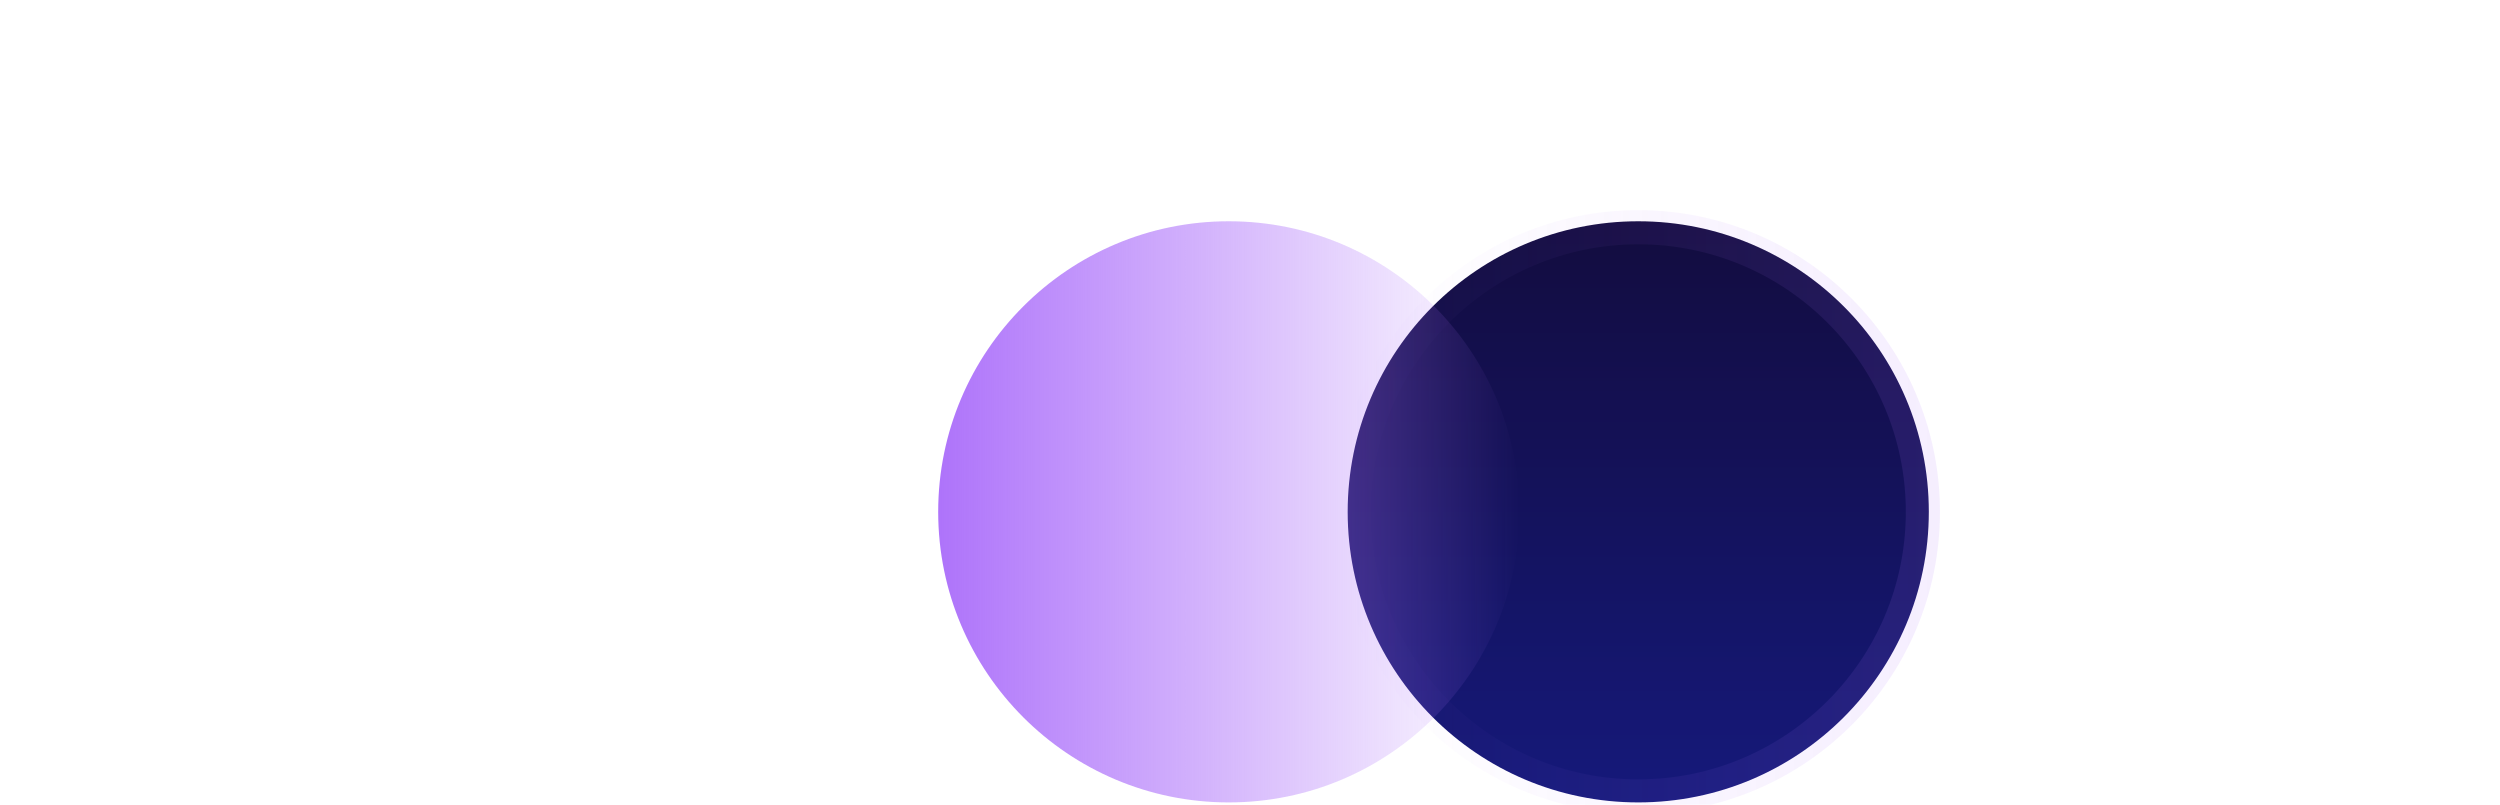
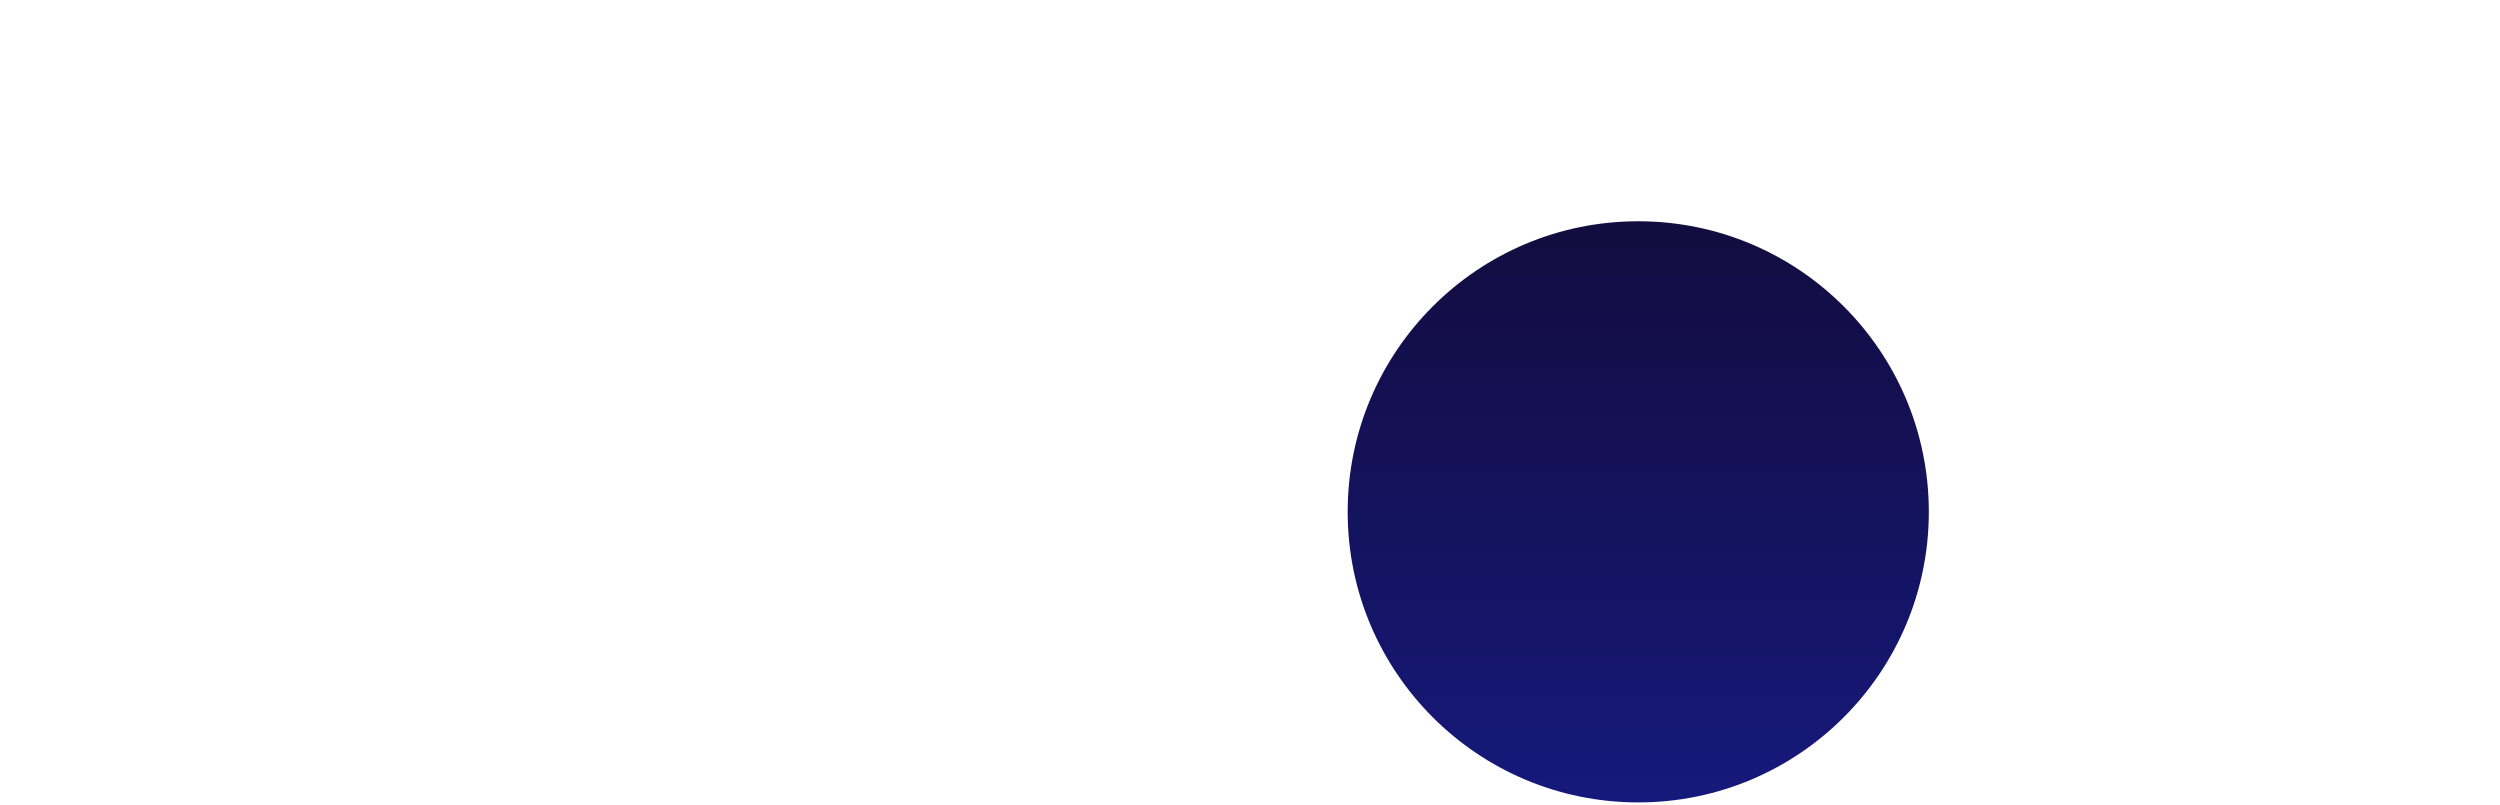
<svg xmlns="http://www.w3.org/2000/svg" width="87" height="28" viewBox="0 0 87 28" fill="none">
  <g clip-path="url(#clip0_309_6574)">
-     <path d="M9.275 27.494H12.098V24.965H9.458C7.259 24.965 6.489 23.755 6.489 21.702V10.888H12.354V8.432H6.489V2.896H3.776V7.478C3.776 8.102 3.373 8.432 2.859 8.432H0V10.888H3.593V21.739C3.593 25.588 5.756 27.494 9.275 27.494Z" fill="white" />
    <path d="M25.542 27.971C30.015 27.971 33.35 25.442 34.414 21.886H31.408C30.528 24.122 28.108 25.331 25.579 25.331C21.656 25.331 19.2 22.802 19.053 18.989H34.597V17.706C34.597 12.207 31.151 7.955 25.359 7.955C20.153 7.955 16.011 11.877 16.011 17.963C16.011 23.682 19.713 27.971 25.542 27.971ZM19.127 16.423C19.42 12.904 22.169 10.595 25.359 10.595C28.585 10.595 31.261 12.611 31.518 16.423H19.127Z" fill="white" />
    <path d="M42.411 27.494H43.804V24.928H42.925C42.008 24.928 41.532 24.378 41.532 23.425V0H38.636V23.425C38.636 26.028 40.029 27.494 42.411 27.494Z" fill="white" />
-     <path d="M78.449 27.971C82.885 27.971 85.854 25.551 85.854 21.959C85.854 14.077 74.416 18.11 74.416 13.271C74.416 11.621 75.956 10.448 78.339 10.448C80.868 10.448 82.225 11.658 82.482 13.454H85.268C84.974 10.008 82.042 7.955 78.522 7.955C74.526 7.955 71.63 10.045 71.63 13.271C71.63 20.822 83.031 16.753 83.031 22.105C83.031 24.048 81.455 25.442 78.596 25.442C75.809 25.442 74.197 24.232 73.867 21.959H71.044C71.374 25.515 73.94 27.971 78.449 27.971Z" fill="white" />
    <path d="M57.011 27.924C62.596 27.924 67.123 23.397 67.123 17.812C67.123 12.227 62.596 7.7 57.011 7.7C51.427 7.7 46.899 12.227 46.899 17.812C46.899 23.397 51.427 27.924 57.011 27.924Z" fill="url(#paint0_linear_309_6574)" />
    <g filter="url(#filter0_i_309_6574)">
-       <path d="M57.011 27.924C62.596 27.924 67.123 23.397 67.123 17.812C67.123 12.227 62.596 7.7 57.011 7.7C51.427 7.7 46.899 12.227 46.899 17.812C46.899 23.397 51.427 27.924 57.011 27.924Z" fill="url(#paint1_linear_309_6574)" />
-     </g>
-     <path d="M57.012 27.716C62.481 27.716 66.916 23.282 66.916 17.812C66.916 12.342 62.481 7.908 57.012 7.908C51.542 7.908 47.107 12.342 47.107 17.812C47.107 23.282 51.542 27.716 57.012 27.716Z" stroke="url(#paint2_linear_309_6574)" stroke-opacity="0.12" stroke-width="1.188" />
+       </g>
  </g>
  <defs>
    <filter id="filter0_i_309_6574" x="37.399" y="7.7" width="29.724" height="20.224" filterUnits="userSpaceOnUse" color-interpolation-filters="sRGB">
      <feFlood flood-opacity="0" result="BackgroundImageFix" />
      <feBlend mode="normal" in="SourceGraphic" in2="BackgroundImageFix" result="shape" />
      <feColorMatrix in="SourceAlpha" type="matrix" values="0 0 0 0 0 0 0 0 0 0 0 0 0 0 0 0 0 0 127 0" result="hardAlpha" />
      <feOffset dx="-14.25" />
      <feGaussianBlur stdDeviation="4.75" />
      <feComposite in2="hardAlpha" operator="arithmetic" k2="-1" k3="1" />
      <feColorMatrix type="matrix" values="0 0 0 0 0.682 0 0 0 0 0.451 0 0 0 0 0.98 0 0 0 0.56 0" />
      <feBlend mode="normal" in2="shape" result="effect1_innerShadow_309_6574" />
    </filter>
    <linearGradient id="paint0_linear_309_6574" x1="57.011" y1="7.7" x2="57.011" y2="27.924" gradientUnits="userSpaceOnUse">
      <stop stop-color="#130C3F" />
      <stop offset="1" stop-color="#15197B" />
    </linearGradient>
    <linearGradient id="paint1_linear_309_6574" x1="46.9" y1="17.812" x2="67.124" y2="17.812" gradientUnits="userSpaceOnUse">
      <stop stop-color="#AE73FA" />
      <stop offset="1" stop-color="#AE73FA" stop-opacity="0" />
    </linearGradient>
    <linearGradient id="paint2_linear_309_6574" x1="67.124" y1="17.812" x2="46.9" y2="17.812" gradientUnits="userSpaceOnUse">
      <stop stop-color="#AE73FA" />
      <stop offset="1" stop-color="#AE73FA" stop-opacity="0" />
    </linearGradient>
    <clipPath id="clip0_309_6574">
      <rect width="86.1" height="28" fill="white" />
    </clipPath>
  </defs>
</svg>